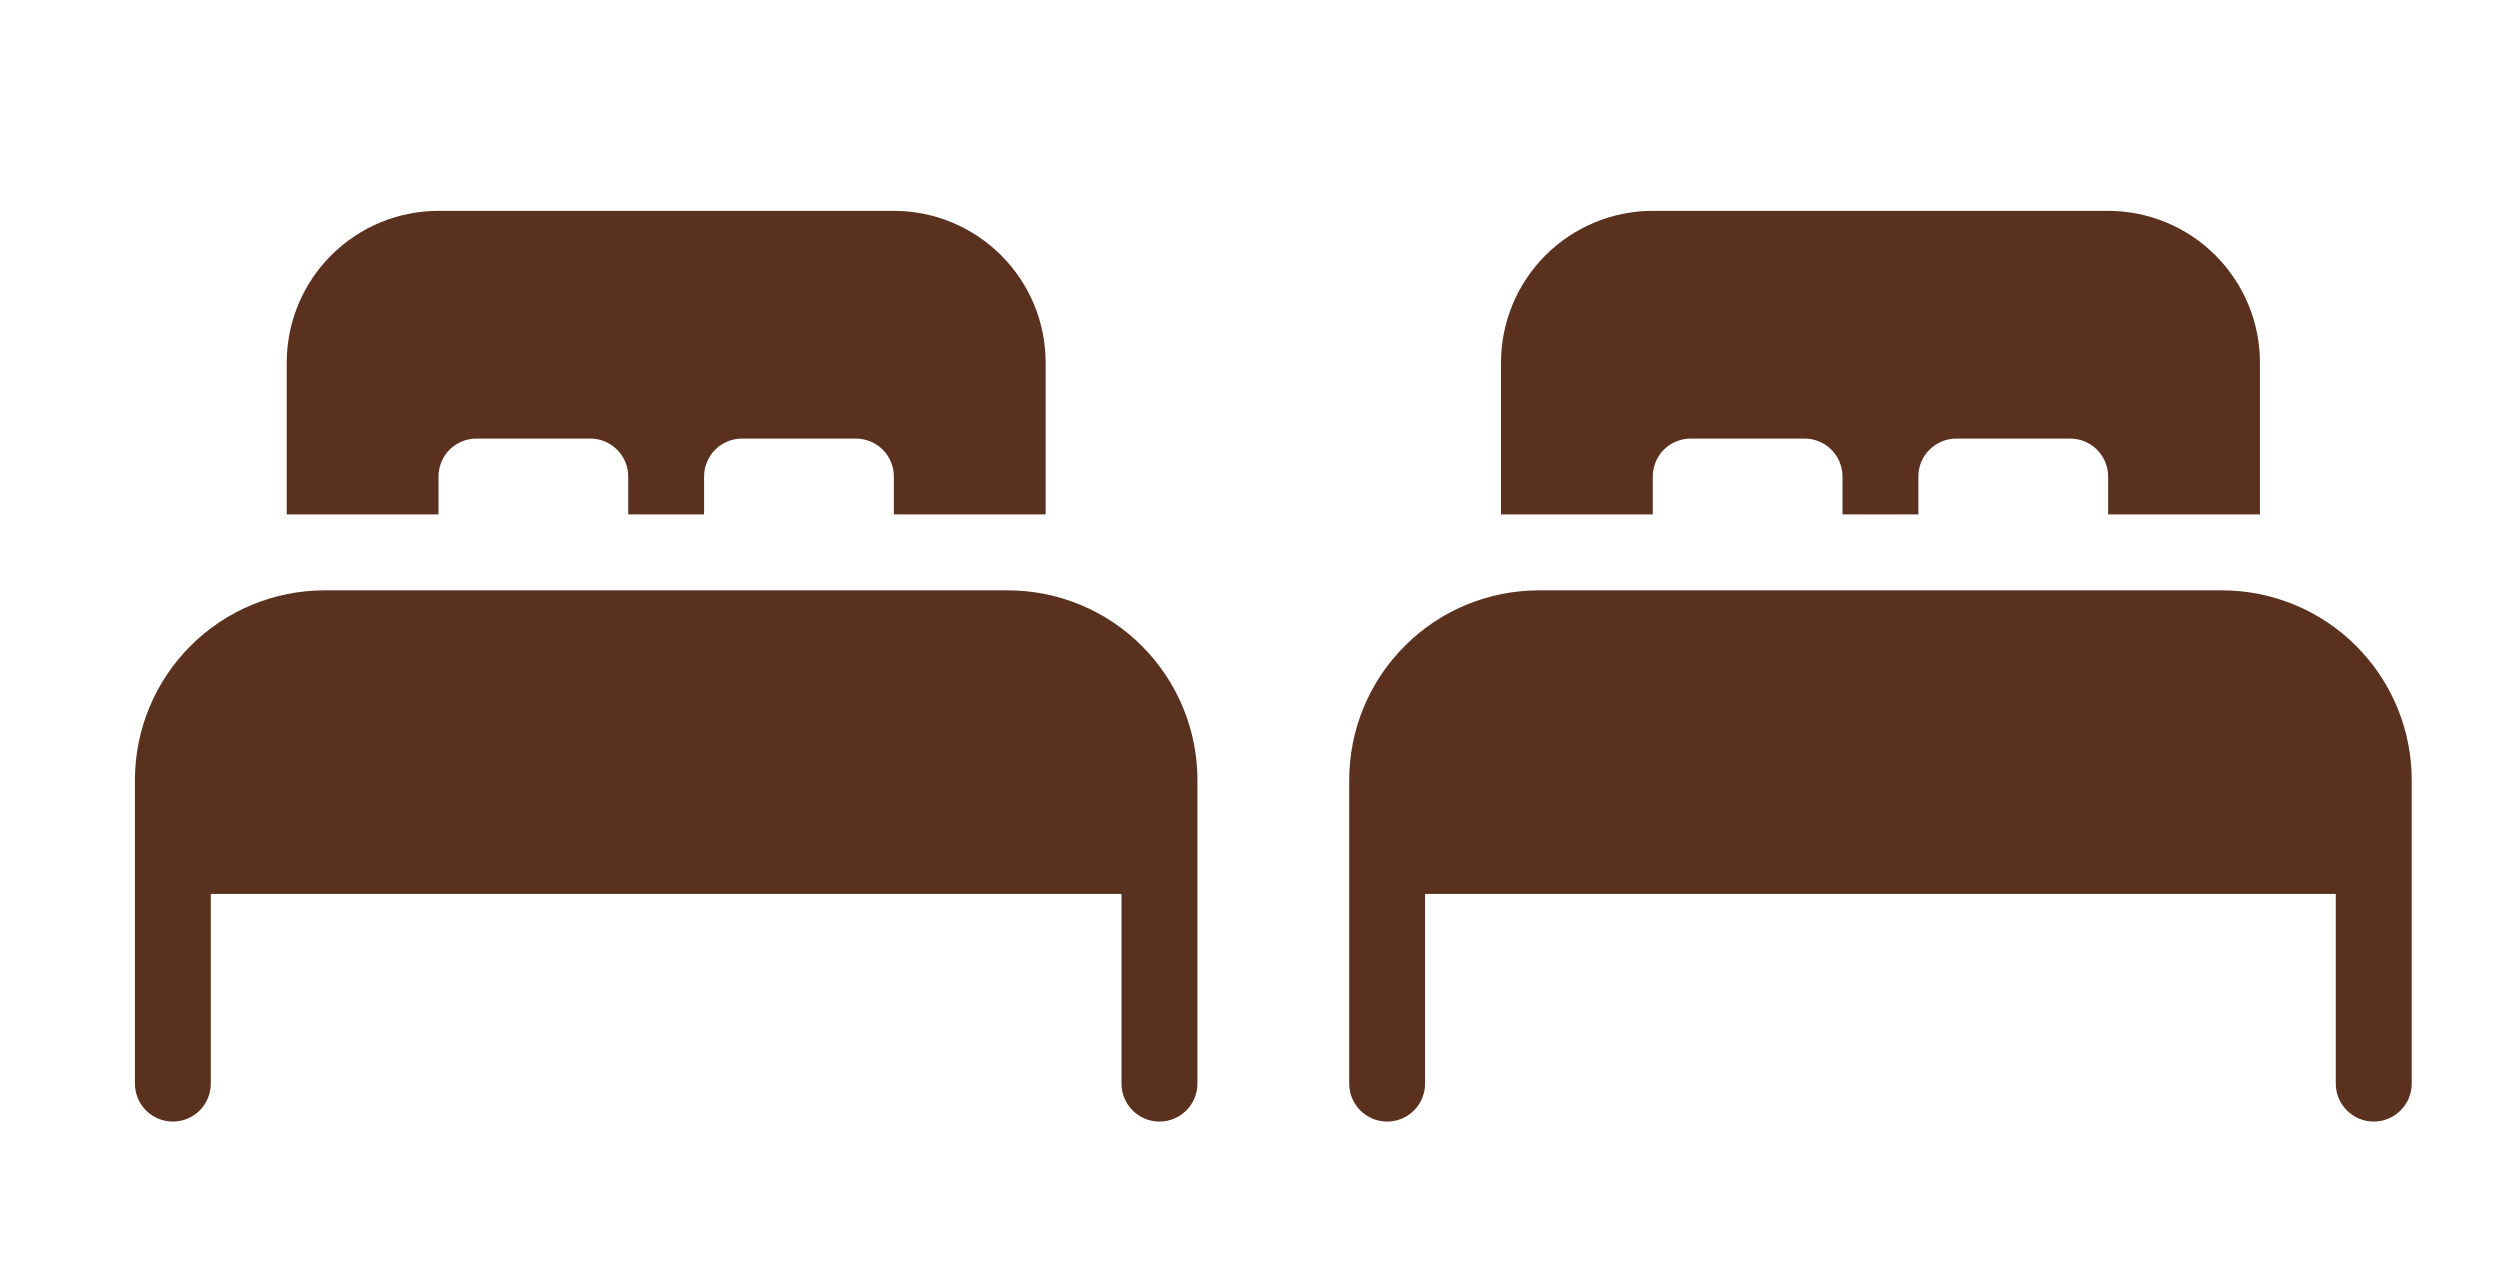
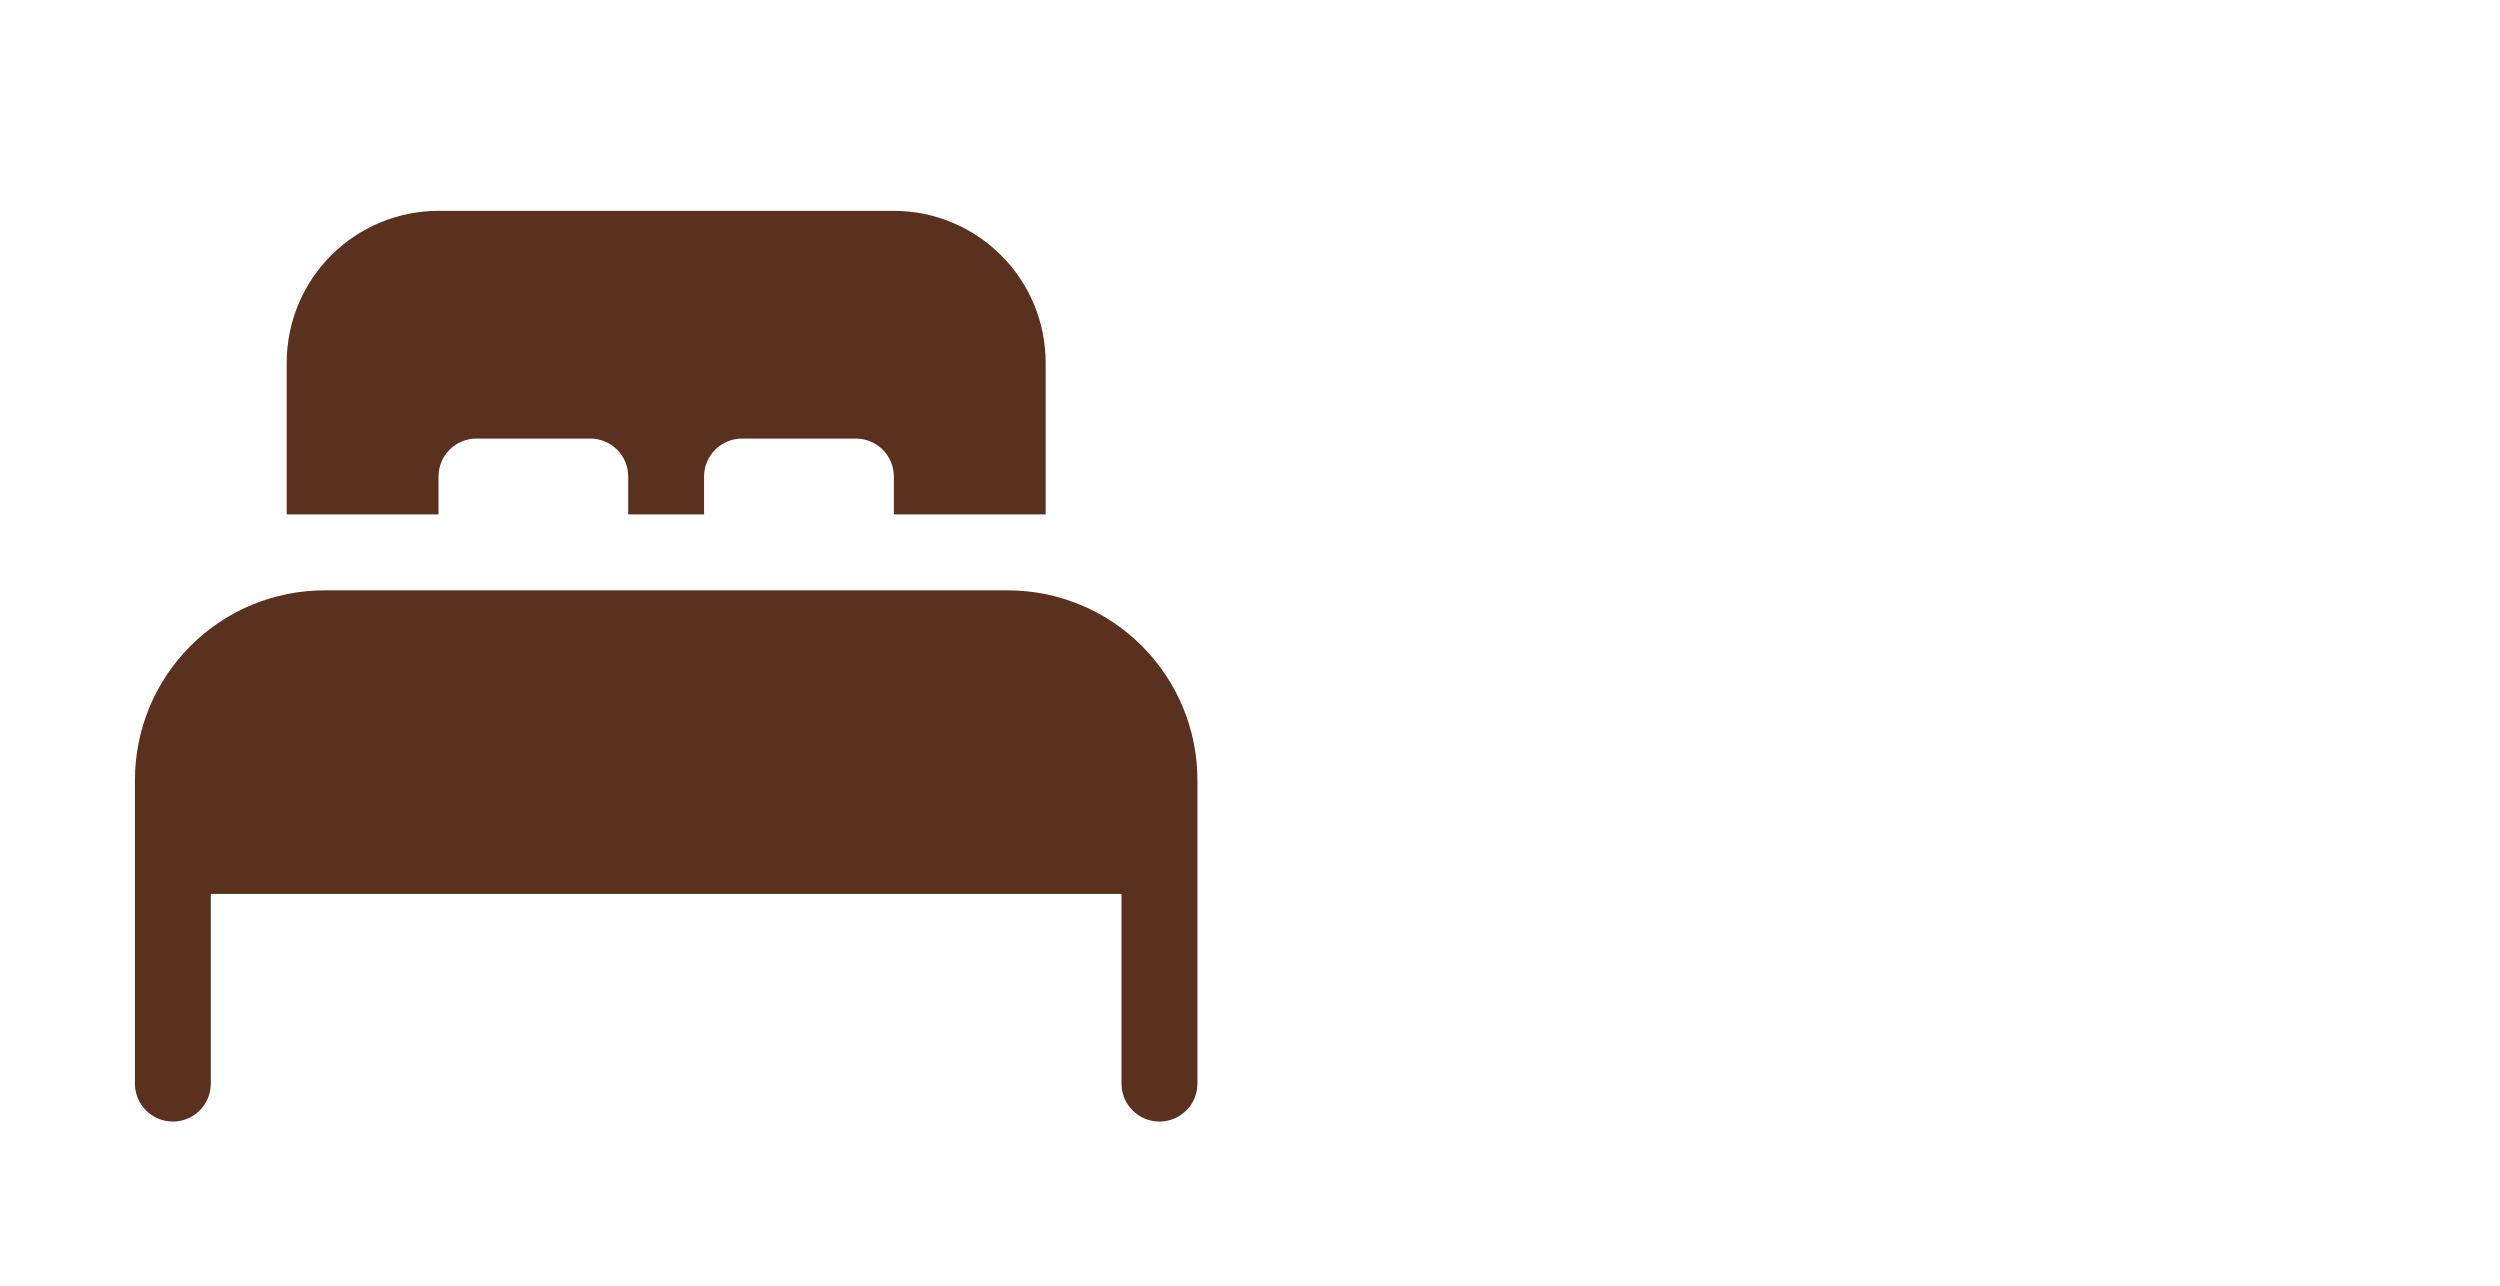
<svg xmlns="http://www.w3.org/2000/svg" width="35" height="18" viewBox="0 0 35 18" fill="none">
  <path d="M8.795 7.202H9.857V6.671C9.857 6.53 9.913 6.395 10.013 6.295C10.113 6.196 10.248 6.14 10.389 6.14H11.982C12.123 6.14 12.258 6.196 12.358 6.295C12.458 6.395 12.514 6.53 12.514 6.671V7.202H14.639V5.077C14.639 4.514 14.415 3.973 14.016 3.575C13.618 3.176 13.077 2.952 12.514 2.952H6.139C5.575 2.952 5.035 3.176 4.636 3.575C4.238 3.973 4.014 4.514 4.014 5.077V7.202H6.139V6.671C6.139 6.53 6.195 6.395 6.294 6.295C6.394 6.196 6.529 6.14 6.67 6.14H8.264C8.405 6.14 8.54 6.196 8.639 6.295C8.739 6.395 8.795 6.53 8.795 6.671V7.202ZM4.545 8.265C3.84 8.265 3.165 8.544 2.667 9.043C2.169 9.541 1.889 10.216 1.889 10.921V15.171C1.889 15.312 1.945 15.447 2.044 15.546C2.144 15.646 2.279 15.702 2.42 15.702C2.561 15.702 2.696 15.646 2.796 15.546C2.895 15.447 2.951 15.312 2.951 15.171V12.515H15.701V15.171C15.701 15.312 15.757 15.447 15.857 15.546C15.956 15.646 16.091 15.702 16.232 15.702C16.373 15.702 16.508 15.646 16.608 15.546C16.708 15.447 16.764 15.312 16.764 15.171V10.921C16.764 10.216 16.484 9.541 15.986 9.043C15.488 8.544 14.812 8.265 14.107 8.265H4.545Z" fill="#5A301F" />
-   <path d="M25.795 7.202H26.857V6.671C26.857 6.53 26.913 6.395 27.013 6.295C27.113 6.196 27.248 6.14 27.389 6.14H28.982C29.123 6.14 29.258 6.196 29.358 6.295C29.458 6.395 29.514 6.53 29.514 6.671V7.202H31.639V5.077C31.639 4.514 31.415 3.973 31.016 3.575C30.618 3.176 30.077 2.952 29.514 2.952H23.139C22.575 2.952 22.035 3.176 21.636 3.575C21.238 3.973 21.014 4.514 21.014 5.077V7.202H23.139V6.671C23.139 6.53 23.195 6.395 23.294 6.295C23.394 6.196 23.529 6.14 23.67 6.14H25.264C25.405 6.14 25.54 6.196 25.639 6.295C25.739 6.395 25.795 6.53 25.795 6.671V7.202ZM21.545 8.265C20.84 8.265 20.165 8.544 19.667 9.043C19.169 9.541 18.889 10.216 18.889 10.921V15.171C18.889 15.312 18.945 15.447 19.044 15.546C19.144 15.646 19.279 15.702 19.42 15.702C19.561 15.702 19.696 15.646 19.796 15.546C19.895 15.447 19.951 15.312 19.951 15.171V12.515H32.701V15.171C32.701 15.312 32.757 15.447 32.857 15.546C32.956 15.646 33.092 15.702 33.232 15.702C33.373 15.702 33.508 15.646 33.608 15.546C33.708 15.447 33.764 15.312 33.764 15.171V10.921C33.764 10.216 33.484 9.541 32.986 9.043C32.487 8.544 31.812 8.265 31.107 8.265H21.545Z" fill="#5A301F" />
</svg>